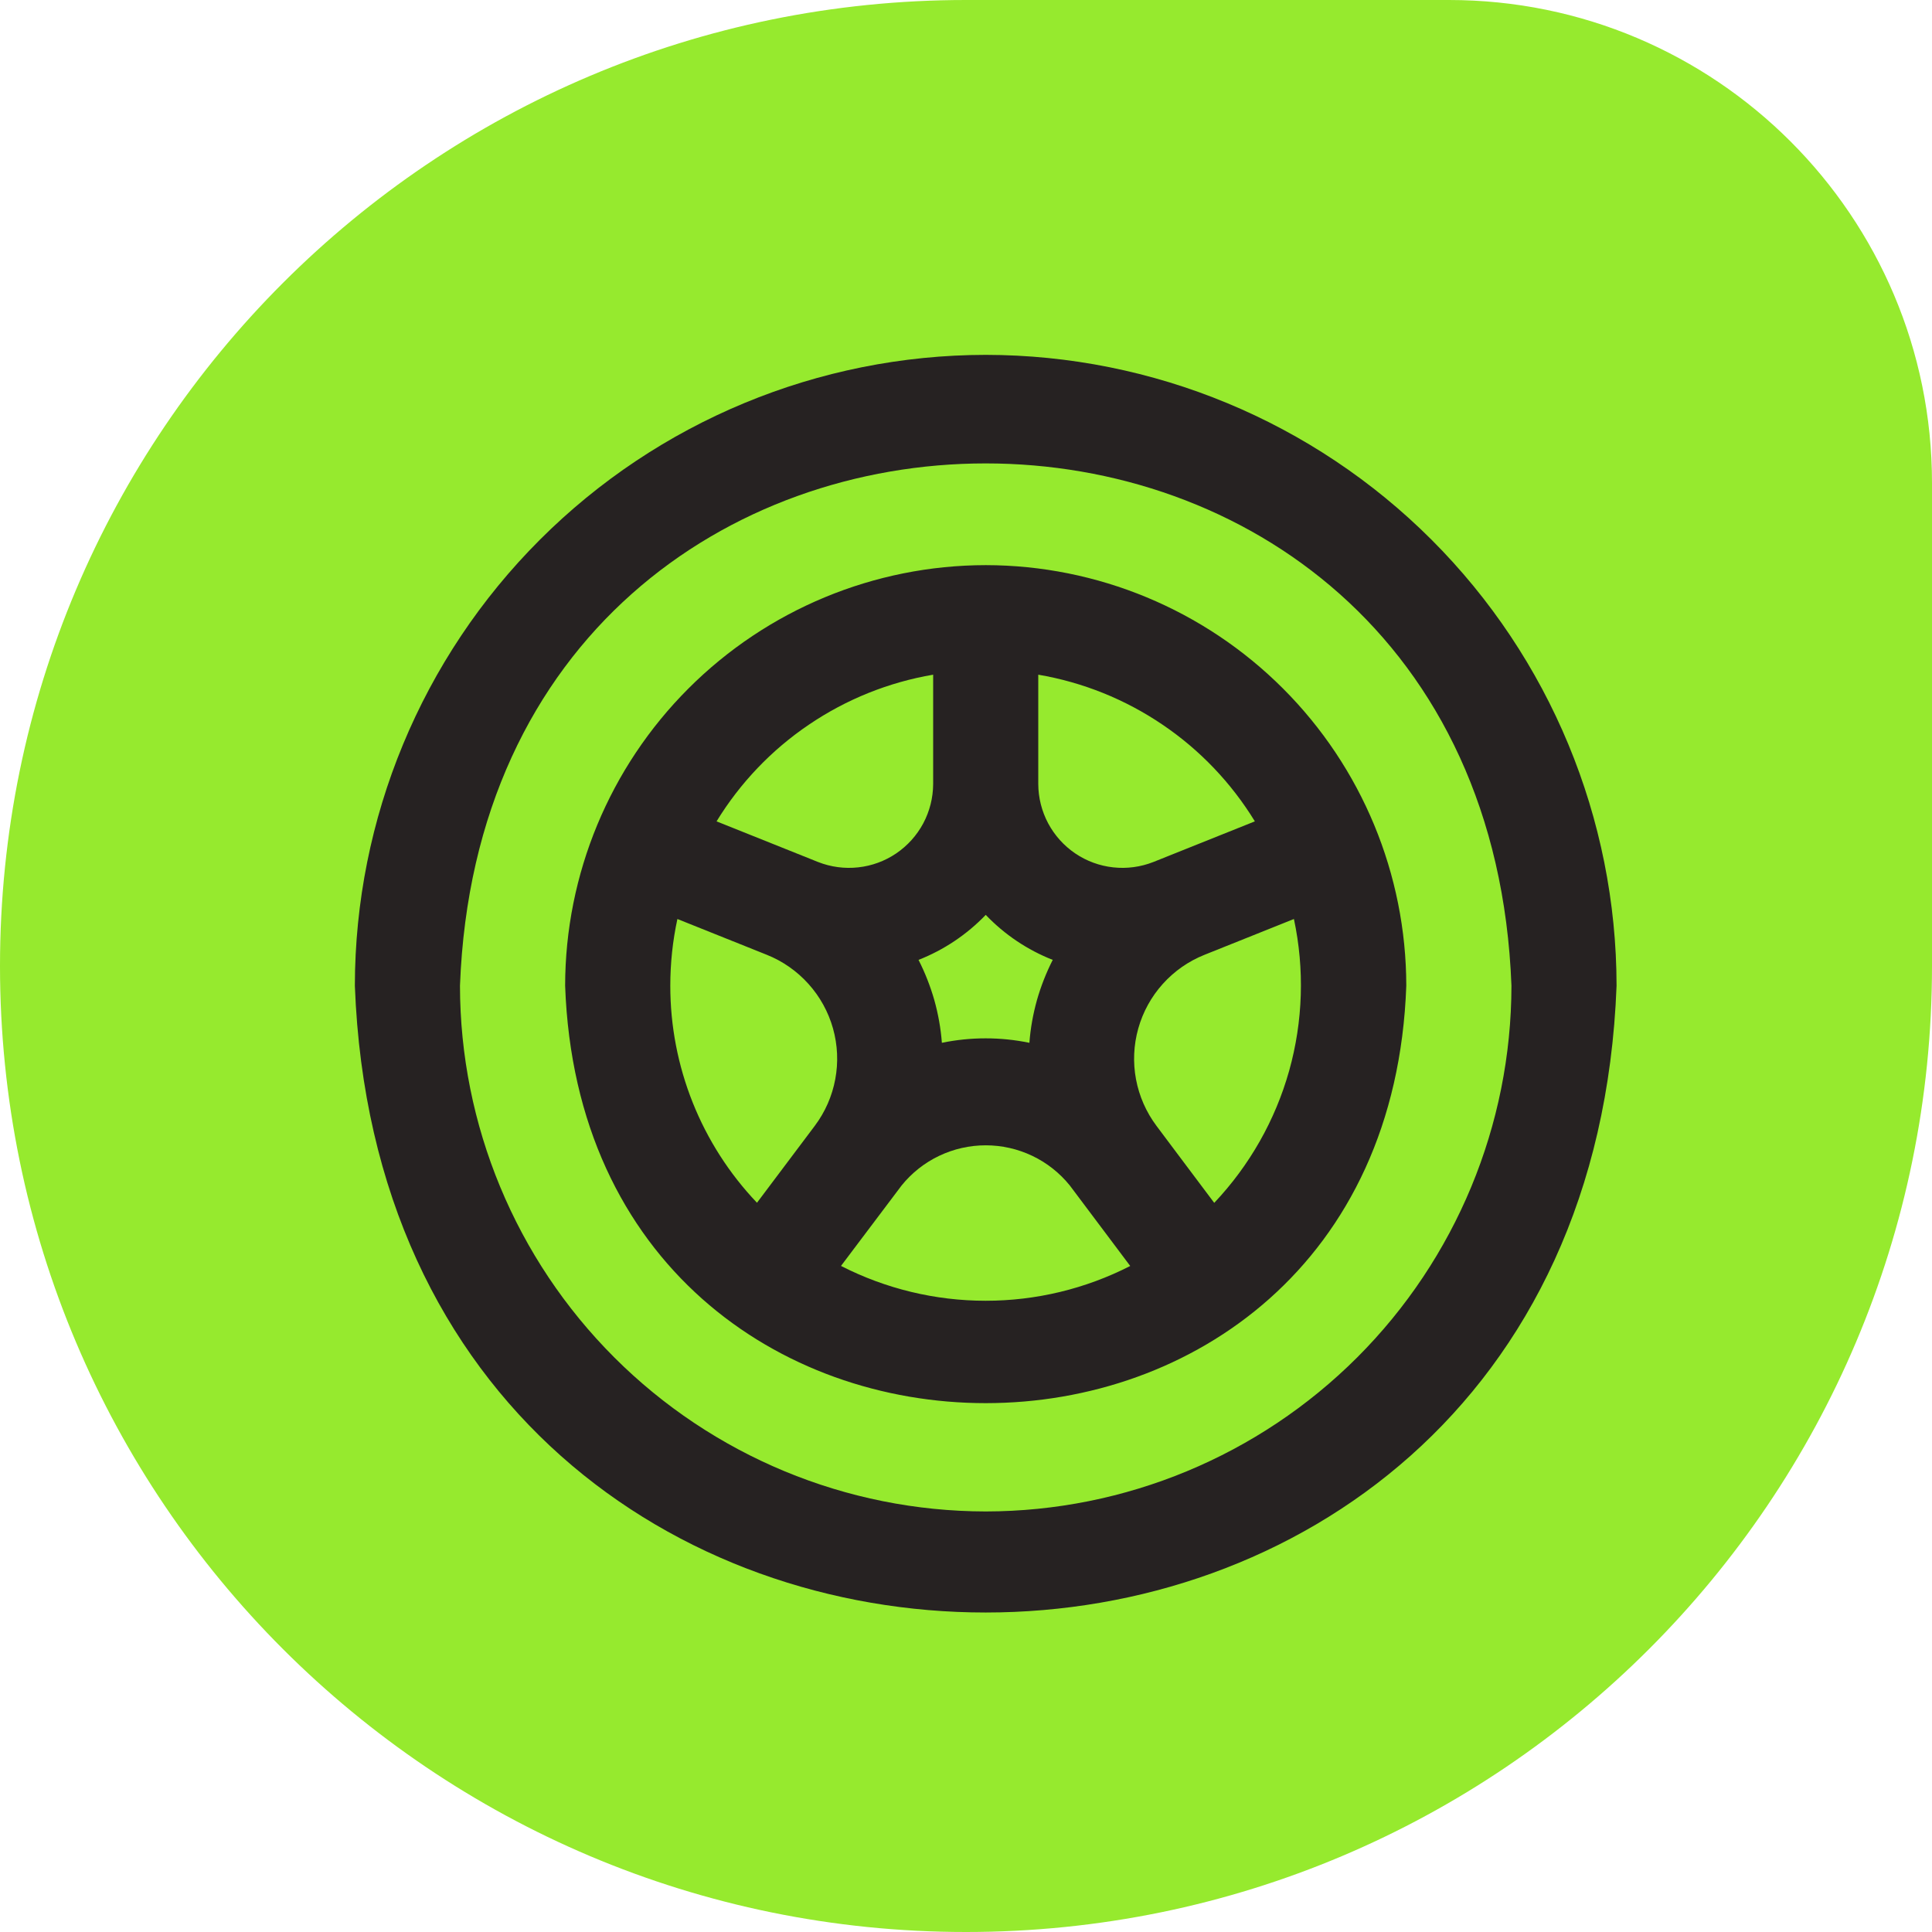
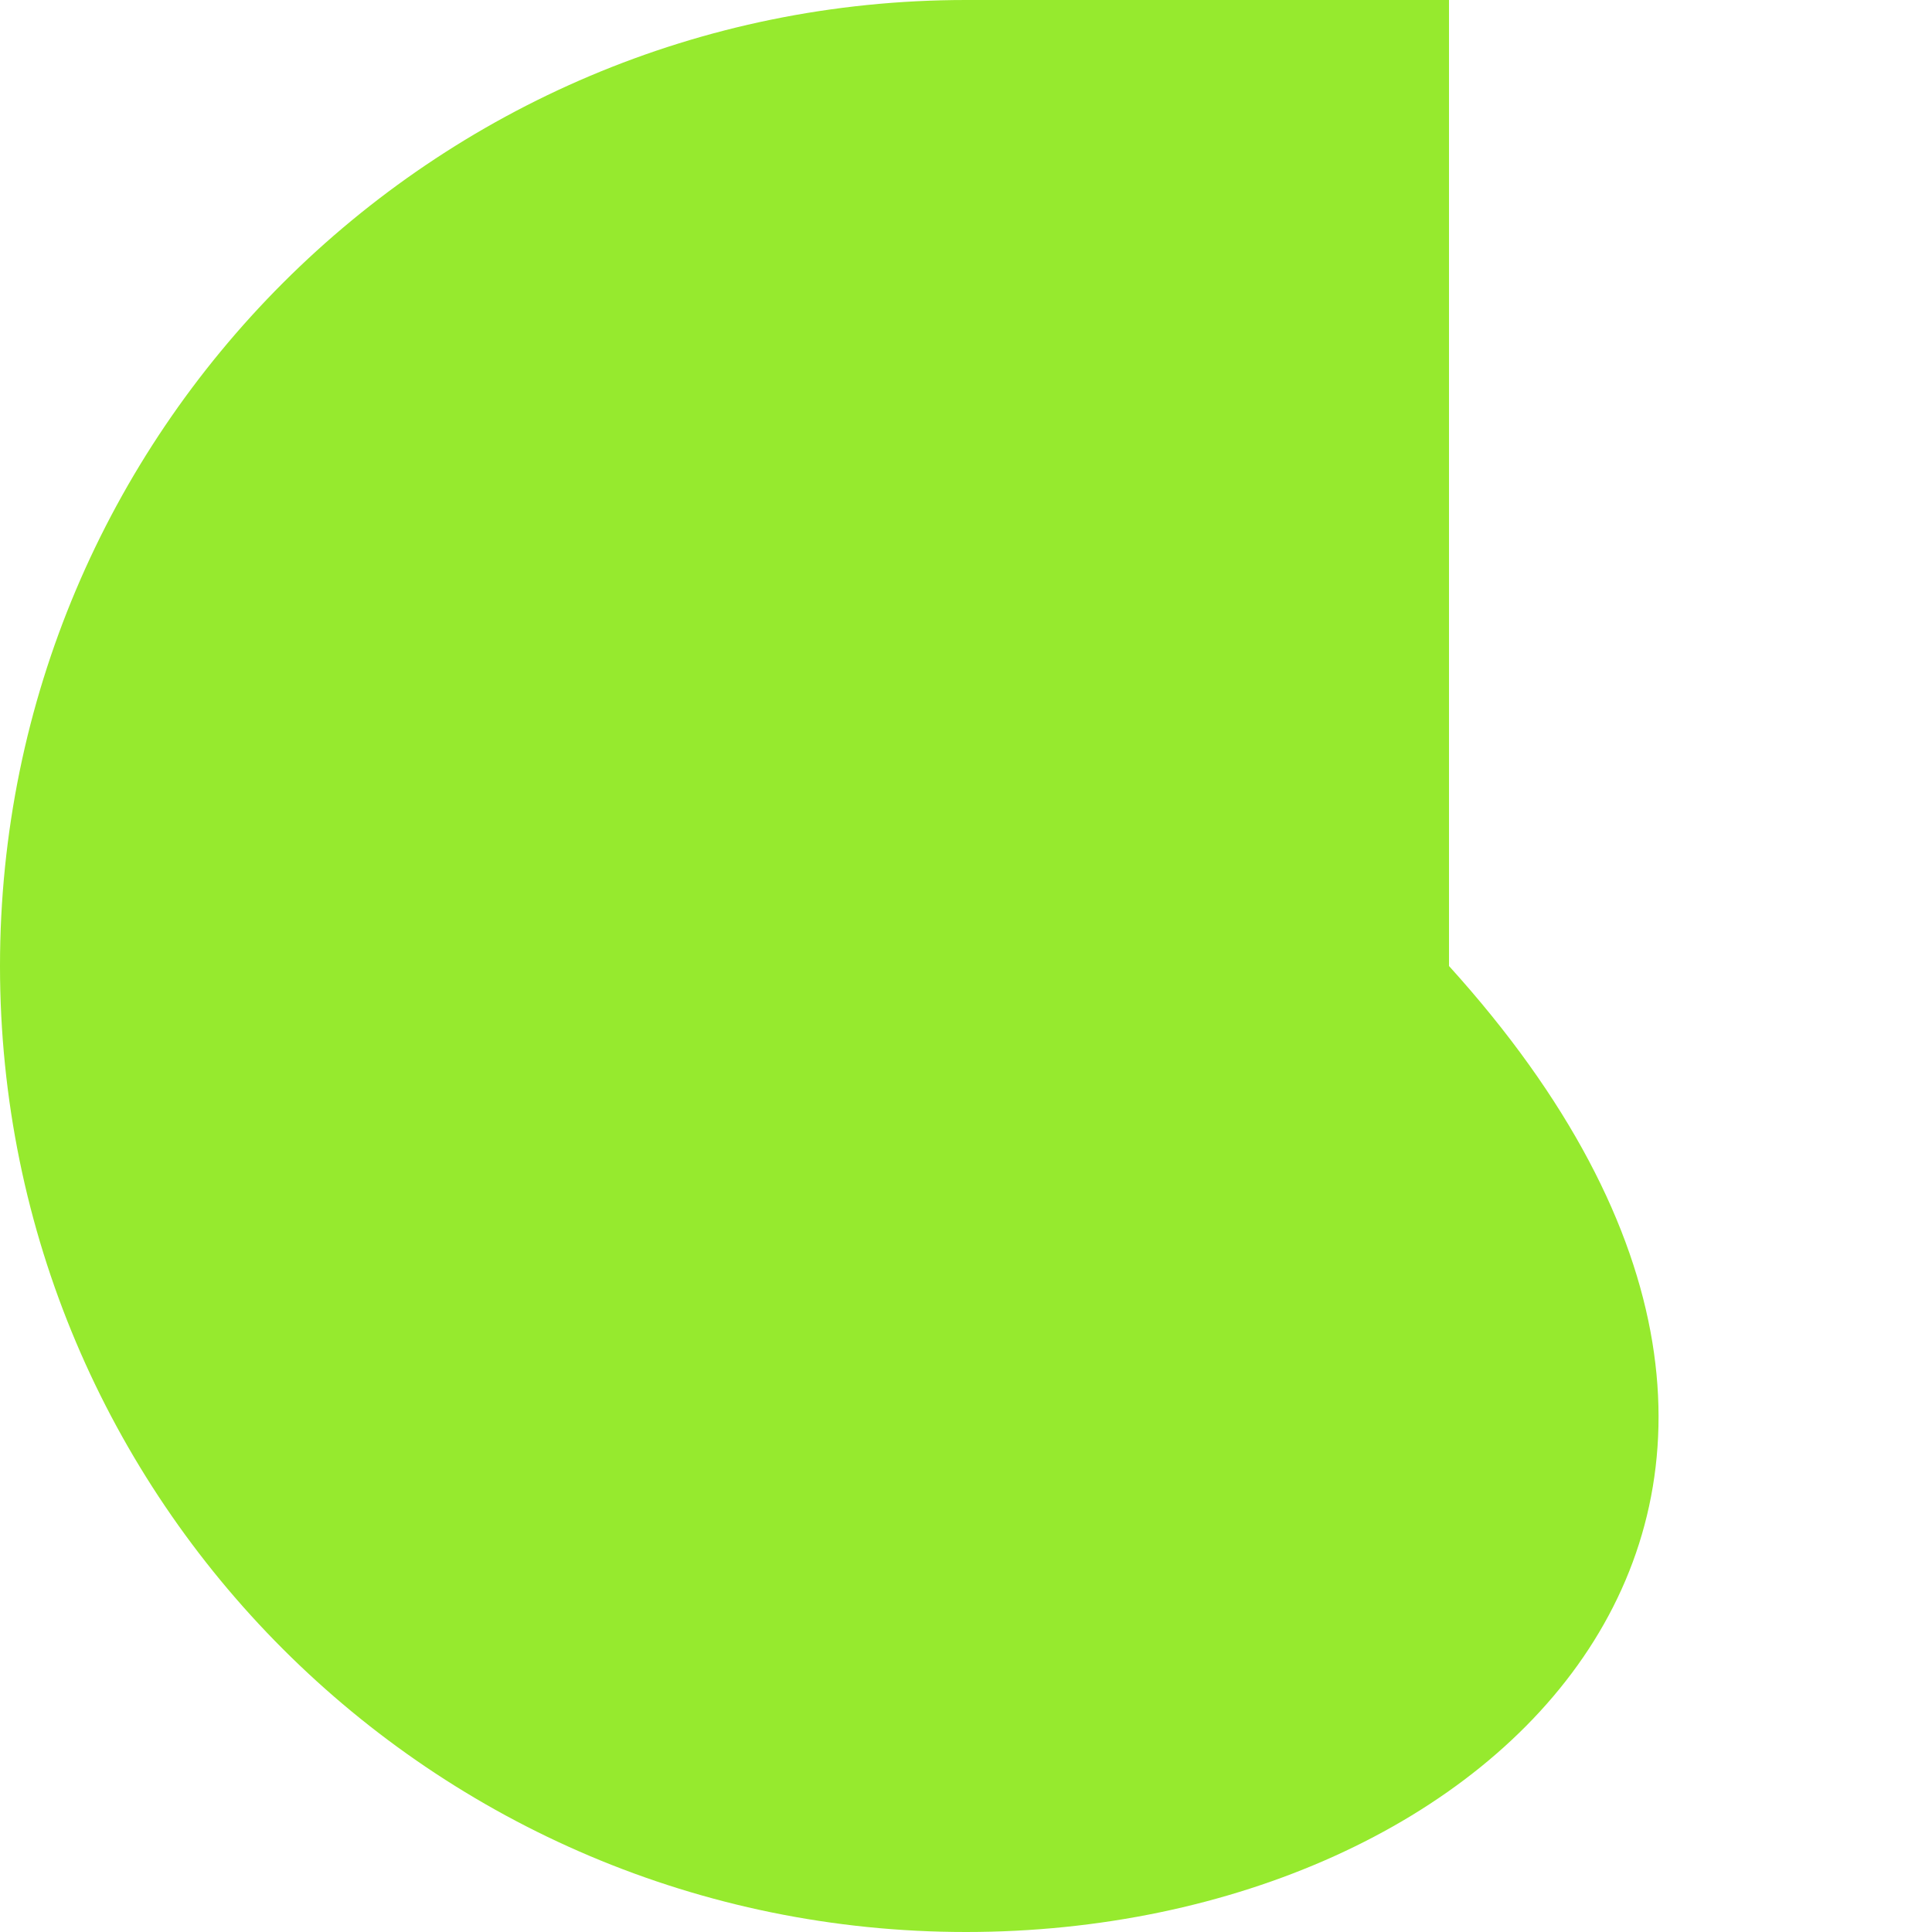
<svg xmlns="http://www.w3.org/2000/svg" width="37" height="37" viewBox="0 0 37 37" fill="none">
-   <path d="M0 18.5C0 8.283 8.283 0 18.5 0H27.75C32.859 0 37 4.141 37 9.25V18.5C37 28.717 28.717 37 18.5 37C8.283 37 0 28.717 0 18.5Z" fill="#96EA2E" />
+   <path d="M0 18.5C0 8.283 8.283 0 18.5 0H27.75V18.5C37 28.717 28.717 37 18.5 37C8.283 37 0 28.717 0 18.5Z" fill="#96EA2E" />
  <g clip-path="url(#clip0_3_25)">
    <path d="M18.878 6.796C15.674 6.799 12.603 8.073 10.338 10.338C8.073 12.603 6.799 15.674 6.796 18.878C7.4 34.886 30.355 34.879 30.959 18.878C30.956 15.674 29.682 12.603 27.417 10.338C25.152 8.073 22.081 6.799 18.878 6.796ZM18.878 28.946C16.208 28.943 13.649 27.881 11.762 25.994C9.874 24.106 8.812 21.547 8.809 18.878C9.313 5.539 28.442 5.542 28.946 18.878C28.943 21.547 27.881 24.106 25.994 25.994C24.106 27.881 21.547 28.943 18.878 28.946ZM18.878 10.823C16.742 10.825 14.695 11.675 13.185 13.185C11.675 14.695 10.825 16.742 10.823 18.878C11.202 29.538 26.555 29.535 26.932 18.878C26.93 16.742 26.08 14.695 24.57 13.185C23.06 11.675 21.013 10.825 18.878 10.823ZM18.038 19.971C18.017 19.694 17.968 19.42 17.893 19.152C17.817 18.887 17.716 18.629 17.591 18.383C18.077 18.192 18.516 17.898 18.878 17.521C19.238 17.898 19.676 18.192 20.161 18.383C20.036 18.629 19.935 18.887 19.859 19.152C19.784 19.42 19.735 19.694 19.714 19.971C19.161 19.857 18.591 19.857 18.038 19.971ZM24.032 15.73L22.089 16.508C21.845 16.604 21.581 16.64 21.32 16.611C21.059 16.583 20.809 16.491 20.592 16.344C20.375 16.197 20.197 15.999 20.073 15.767C19.95 15.535 19.885 15.277 19.884 15.014V12.921C20.736 13.066 21.547 13.392 22.262 13.877C22.978 14.361 23.581 14.993 24.032 15.73ZM17.871 12.921V15.014C17.87 15.277 17.805 15.535 17.682 15.767C17.558 15.999 17.38 16.197 17.163 16.344C16.946 16.491 16.696 16.583 16.435 16.611C16.174 16.64 15.91 16.604 15.666 16.508L13.723 15.73C14.174 14.993 14.777 14.361 15.493 13.877C16.208 13.392 17.019 13.066 17.871 12.921ZM12.837 18.878C12.837 18.448 12.882 18.02 12.973 17.6L14.684 18.285C14.99 18.407 15.263 18.598 15.483 18.843C15.703 19.087 15.864 19.379 15.953 19.696C16.042 20.013 16.057 20.346 15.996 20.669C15.936 20.992 15.802 21.297 15.604 21.561L14.497 23.034C13.43 21.913 12.836 20.425 12.837 18.878ZM16.106 24.244L17.267 22.703C17.461 22.463 17.706 22.269 17.985 22.136C18.264 22.003 18.569 21.934 18.878 21.934C19.186 21.934 19.491 22.003 19.77 22.136C20.049 22.269 20.294 22.463 20.488 22.703L21.645 24.245C20.788 24.683 19.838 24.912 18.875 24.911C17.912 24.911 16.963 24.682 16.106 24.244ZM23.254 23.036L22.594 22.157L22.149 21.563C21.951 21.299 21.817 20.994 21.756 20.671C21.695 20.347 21.71 20.014 21.799 19.697C21.888 19.38 22.049 19.087 22.269 18.843C22.489 18.598 22.763 18.407 23.069 18.285L24.78 17.6C24.986 18.562 24.954 19.559 24.689 20.506C24.423 21.453 23.93 22.321 23.254 23.036Z" fill="#262222" />
  </g>
  <defs>
    <clipPath id="clip0_3_25">
-       <rect width="24.163" height="24.163" fill="white" transform="translate(6.796 6.796)" />
-     </clipPath>
+       </clipPath>
  </defs>
</svg>